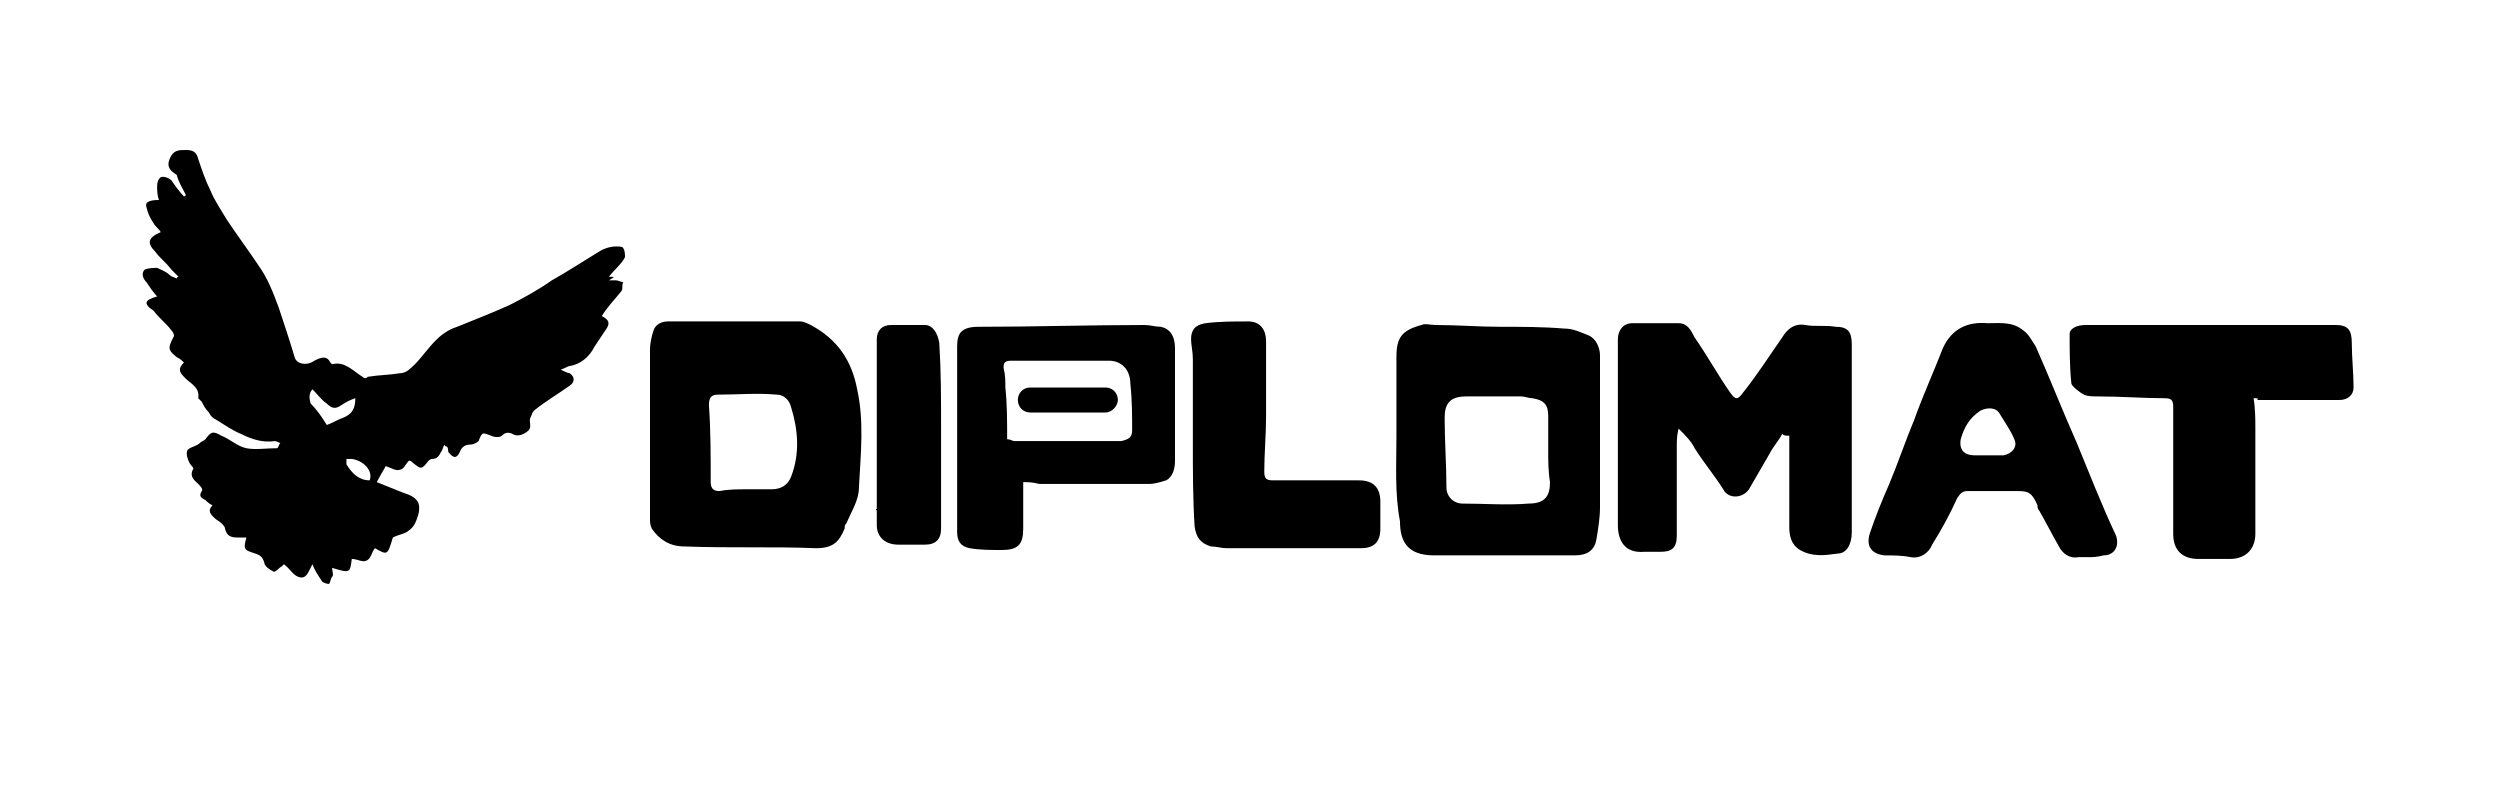
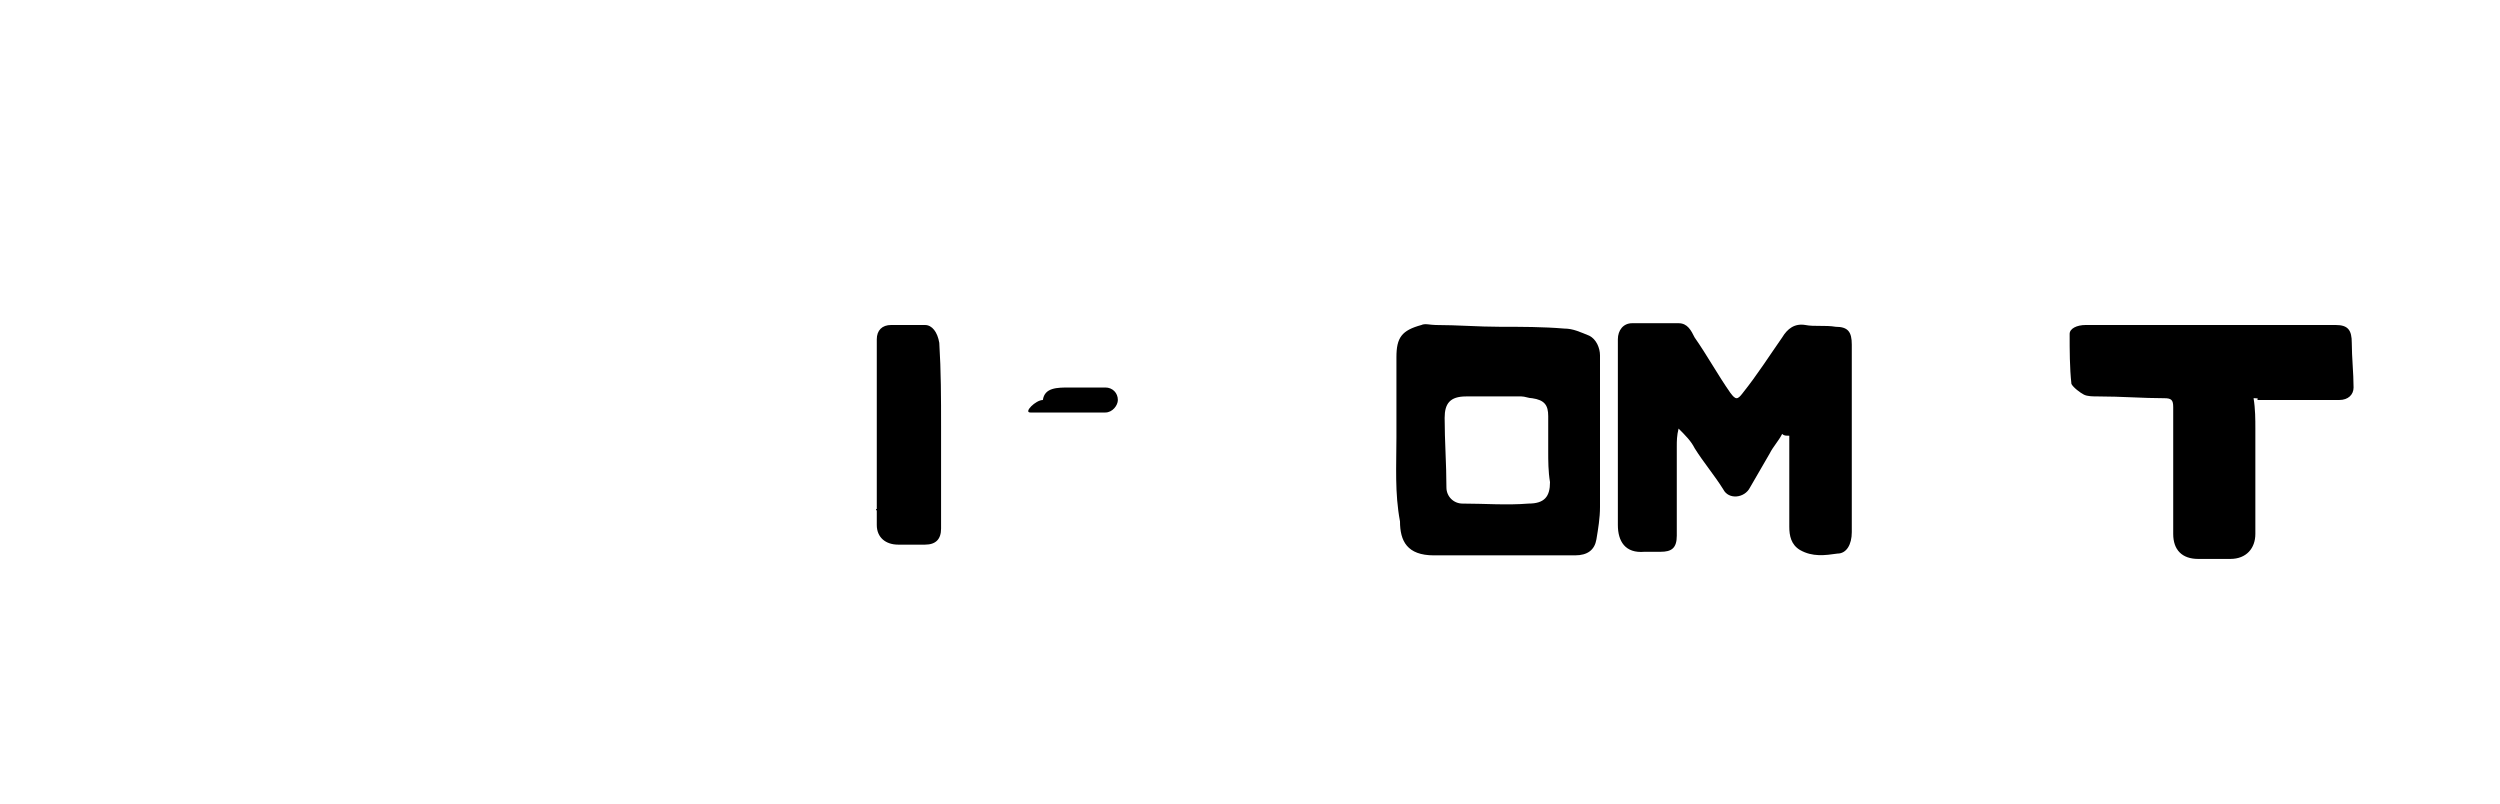
<svg xmlns="http://www.w3.org/2000/svg" version="1.1" id="Layer_1" x="0px" y="0px" width="140px" height="45px" viewBox="0 0 140 45" style="enable-background:new 0 0 140 45;" xml:space="preserve">
  <g>
    <g>
-       <path d="M34.1,15.7c0.2,0,0.3,0,0.4,0s0.3,0.1,0.4,0.1c-0.1,0.2,0,0.4-0.1,0.5c-0.4,0.5-0.8,0.9-1.1,1.4c0.4,0.2,0.5,0.4,0.2,0.8    c-0.2,0.3-0.4,0.6-0.6,0.9c-0.3,0.6-0.8,1-1.4,1.1c-0.1,0-0.2,0.1-0.5,0.2c0.2,0.1,0.4,0.2,0.5,0.2c0.3,0.2,0.3,0.5,0,0.7    c-0.7,0.5-1.4,0.9-2,1.4c-0.1,0.1-0.1,0.2-0.2,0.4c-0.1,0.2,0.1,0.5-0.1,0.7c-0.2,0.2-0.6,0.4-0.9,0.2c-0.2-0.1-0.4-0.1-0.6,0.1    c-0.1,0.1-0.4,0.1-0.6,0c-0.5-0.2-0.5-0.2-0.7,0.3c-0.1,0.1-0.3,0.2-0.5,0.2c-0.2,0-0.4,0.1-0.5,0.3c-0.2,0.5-0.4,0.5-0.7,0.1    C25.1,25,25,25,25,25c0,0-0.1,0-0.1-0.1c-0.1,0.1-0.1,0.3-0.2,0.4c-0.1,0.2-0.2,0.4-0.5,0.4c-0.1,0-0.2,0.1-0.2,0.1    c-0.4,0.5-0.4,0.5-0.9,0.1c-0.1-0.1-0.1-0.1-0.2-0.1c-0.2,0.2-0.3,0.5-0.5,0.5c-0.2,0.1-0.5-0.1-0.8-0.2c-0.1,0.2-0.3,0.5-0.5,0.9    c0.5,0.2,1,0.4,1.5,0.6c0.3,0.1,0.6,0.2,0.8,0.5c0.1,0.2,0.1,0.5,0,0.8c-0.1,0.3-0.2,0.6-0.5,0.8c-0.2,0.2-0.5,0.2-0.9,0.4    c-0.3,1-0.3,1-1,0.6c-0.2,0.2-0.2,0.6-0.5,0.7c-0.2,0.1-0.5-0.1-0.8-0.1c-0.1,0.8-0.1,0.8-1.1,0.5c0,0.2,0.1,0.4,0,0.5    c-0.1,0.1-0.1,0.4-0.2,0.4s-0.4-0.1-0.4-0.2c-0.2-0.3-0.4-0.6-0.5-0.9c-0.2,0.3-0.3,0.9-0.8,0.7c-0.3-0.1-0.5-0.5-0.8-0.7    c0,0-0.1,0.1-0.1,0.1c-0.2,0.1-0.4,0.4-0.5,0.3c-0.2-0.1-0.5-0.3-0.5-0.5c-0.1-0.3-0.2-0.4-0.5-0.5c-0.6-0.2-0.7-0.2-0.5-0.9    c-0.2,0-0.3,0-0.5,0c-0.4,0-0.6-0.1-0.7-0.5c0-0.1-0.1-0.2-0.2-0.3c-0.1-0.1-0.3-0.2-0.4-0.3c-0.2-0.2-0.4-0.4-0.1-0.7    c-0.2-0.1-0.3-0.2-0.4-0.3c-0.2-0.1-0.4-0.2-0.2-0.5c0.1-0.1-0.1-0.3-0.2-0.4c-0.2-0.2-0.5-0.4-0.3-0.8c0.1-0.1-0.1-0.2-0.2-0.4    c-0.1-0.2-0.2-0.5-0.1-0.7c0.2-0.2,0.5-0.2,0.7-0.4c0.1-0.1,0.2-0.1,0.3-0.2c0.3-0.4,0.4-0.5,0.9-0.2c0.5,0.2,0.9,0.6,1.4,0.7    c0.5,0.1,1.1,0,1.7,0c0.1,0,0.1-0.2,0.2-0.3c-0.1,0-0.2-0.1-0.3-0.1c-0.7,0.1-1.3-0.1-1.9-0.4c-0.5-0.2-0.9-0.5-1.4-0.8    c-0.2-0.1-0.3-0.2-0.4-0.4c-0.2-0.2-0.3-0.4-0.4-0.6c-0.1-0.1-0.2-0.2-0.2-0.2c0.1-0.6-0.4-0.8-0.7-1.1c-0.3-0.3-0.5-0.5-0.1-0.9    c-0.1-0.1-0.2-0.2-0.4-0.3c-0.5-0.4-0.5-0.5-0.2-1.1c0.1-0.1,0-0.3-0.1-0.4c-0.3-0.4-0.7-0.7-1-1.1C8,17,8.1,16.8,8.8,16.6    c-0.2-0.2-0.4-0.5-0.6-0.8c-0.2-0.2-0.3-0.5-0.1-0.7C8.3,15,8.7,15,8.8,15c0.2,0.1,0.5,0.2,0.7,0.4c0.1,0.1,0.2,0.1,0.4,0.2    c0-0.1,0.1-0.1,0.1-0.1c-0.1-0.1-0.2-0.2-0.4-0.4c-0.3-0.4-0.7-0.7-0.9-1C8.2,13.6,8.3,13.3,9,13c-0.1-0.2-0.3-0.3-0.4-0.5    c-0.2-0.3-0.3-0.5-0.4-0.9c-0.1-0.3,0.2-0.4,0.7-0.4c-0.1-0.3-0.1-0.5-0.1-0.8c0-0.2,0.1-0.5,0.3-0.5s0.4,0.1,0.5,0.2    c0.2,0.3,0.5,0.7,0.7,0.9c0.1,0,0.1-0.1,0.1-0.1c-0.2-0.4-0.4-0.7-0.5-1.1C9.6,9.6,9.3,9.4,9.5,8.9s0.5-0.5,0.9-0.5    s0.6,0.1,0.7,0.5c0.2,0.6,0.4,1.2,0.7,1.8c0.2,0.5,0.6,1.1,0.9,1.6c0.6,0.9,1.2,1.7,1.8,2.6c0.5,0.7,0.8,1.5,1.1,2.3    c0.3,0.9,0.6,1.8,0.9,2.8c0.1,0.4,0.7,0.5,1.1,0.2c0.4-0.2,0.7-0.3,0.9,0.1c0.1,0.1,0.1,0.1,0.1,0.1c0.7-0.2,1.2,0.4,1.7,0.7    c0.1,0.1,0.2,0.1,0.3,0c0.6-0.1,1.2-0.1,1.8-0.2c0.2,0,0.4-0.1,0.5-0.2c0.9-0.7,1.4-2,2.7-2.4c1-0.4,2-0.8,2.9-1.2    c0.8-0.4,1.7-0.9,2.4-1.4c0.9-0.5,1.8-1.1,2.8-1.7c0.2-0.1,0.5-0.2,0.8-0.2c0.1,0,0.4,0,0.4,0.1c0.1,0.1,0.1,0.4,0.1,0.5    c-0.2,0.4-0.6,0.7-0.9,1.1C34.5,15.5,34.4,15.5,34.1,15.7z M18.3,23.8c0.3-0.1,0.6-0.3,0.9-0.4c0.5-0.2,0.7-0.5,0.7-1.1    c-0.3,0.1-0.5,0.2-0.8,0.4c-0.3,0.2-0.5,0.2-0.8-0.1c-0.3-0.2-0.5-0.5-0.8-0.8c-0.2,0.2-0.2,0.5-0.1,0.8    C17.7,22.9,18,23.3,18.3,23.8z M20.7,26.9c0.2-0.5-0.3-1.1-1-1.2c-0.1,0-0.2,0-0.3,0c0,0.1,0,0.2,0,0.3    C19.7,26.5,20.1,26.9,20.7,26.9z" />
      <path d="M99.8,24.3c-0.2,0.4-0.5,0.7-0.7,1.1c-0.4,0.7-0.7,1.2-1.1,1.9c-0.3,0.6-1.2,0.7-1.5,0.1c-0.5-0.8-1.1-1.5-1.6-2.3    c-0.2-0.4-0.5-0.7-0.9-1.1c-0.1,0.4-0.1,0.7-0.1,1c0,1.7,0,3.4,0,5c0,0.7-0.3,0.9-0.9,0.9c-0.3,0-0.6,0-0.9,0    c-1.1,0.1-1.5-0.6-1.5-1.5c0-2.6,0-5.2,0-7.8c0-0.8,0-1.7,0-2.6c0-0.5,0.3-0.9,0.8-0.9c0.8,0,1.7,0,2.6,0c0.5,0,0.7,0.4,0.9,0.8    c0.7,1,1.3,2.1,2,3.1c0.3,0.4,0.4,0.4,0.7,0c0.8-1,1.5-2.1,2.2-3.1c0.3-0.5,0.7-0.8,1.3-0.7c0.5,0.1,1.1,0,1.7,0.1    c0.7,0,0.9,0.3,0.9,1c0,1.1,0,2.1,0,3.1c0,2.4,0,4.9,0,7.4c0,0.7-0.3,1.2-0.8,1.2c-0.7,0.1-1.4,0.2-2.1-0.2    c-0.5-0.3-0.6-0.8-0.6-1.3c0-1.6,0-3.1,0-4.7c0-0.1,0-0.3,0-0.4C100,24.4,99.9,24.4,99.8,24.3z" />
-       <path d="M36.4,24.5c0-1.6,0-3.3,0-4.9c0-0.4,0.1-0.8,0.2-1.1c0.1-0.3,0.4-0.5,0.8-0.5c2.5,0,4.9,0,7.4,0c0.2,0,0.4,0.1,0.6,0.2    c1.5,0.8,2.3,2,2.6,3.6c0.4,1.8,0.2,3.6,0.1,5.5c0,0.7-0.4,1.3-0.7,2c-0.1,0.1-0.1,0.2-0.1,0.3c-0.3,0.7-0.6,1.1-1.6,1.1    c-2.4-0.1-4.9,0-7.4-0.1c-0.8,0-1.4-0.4-1.8-1c-0.1-0.2-0.1-0.4-0.1-0.5C36.4,27.5,36.4,26,36.4,24.5    C36.4,24.5,36.4,24.5,36.4,24.5z M41.8,27.4c0.5,0,0.9,0,1.4,0c0.5,0,0.9-0.2,1.1-0.7c0.5-1.3,0.4-2.6,0-3.9    c-0.1-0.4-0.4-0.7-0.8-0.7c-1.1-0.1-2.2,0-3.3,0c-0.4,0-0.5,0.2-0.5,0.6c0.1,1.4,0.1,2.8,0.1,4.3c0,0.4,0.2,0.5,0.5,0.5    C40.8,27.4,41.3,27.4,41.8,27.4z" />
      <path d="M78.2,24.5c0-1.5,0-3,0-4.5c0-1.1,0.3-1.5,1.4-1.8c0.2-0.1,0.5,0,0.8,0c1.2,0,2.4,0.1,3.6,0.1c1.2,0,2.4,0,3.6,0.1    c0.5,0,0.9,0.2,1.4,0.4c0.4,0.2,0.6,0.7,0.6,1.1c0,2.8,0,5.6,0,8.5c0,0.6-0.1,1.2-0.2,1.8s-0.5,0.9-1.2,0.9c-2.7,0-5.3,0-7.9,0    c-1.5,0-1.9-0.8-1.9-1.9C78.1,27.6,78.2,26.1,78.2,24.5L78.2,24.5z M86.7,25.3L86.7,25.3c0-0.7,0-1.4,0-2s-0.2-0.9-0.9-1    c-0.2,0-0.4-0.1-0.6-0.1c-1.1,0-2.1,0-3.1,0c-0.9,0-1.2,0.4-1.2,1.2c0,1.3,0.1,2.6,0.1,3.9c0,0.5,0.4,0.9,0.9,0.9    c1.2,0,2.5,0.1,3.7,0c0.9,0,1.2-0.4,1.2-1.2C86.7,26.4,86.7,25.8,86.7,25.3z" />
      <path d="M126.2,22.3c0.1,0.6,0.1,1.2,0.1,1.7c0,2,0,4,0,5.9c0,0.8-0.5,1.4-1.4,1.4c-0.6,0-1.2,0-1.8,0c-0.9,0-1.4-0.5-1.4-1.4    c0-2.4,0-4.7,0-7.1c0-0.4-0.1-0.5-0.5-0.5c-1.2,0-2.4-0.1-3.7-0.1c-0.3,0-0.6,0-0.8-0.1c-0.2-0.1-0.6-0.4-0.7-0.6    c-0.1-0.9-0.1-1.9-0.1-2.8c0-0.3,0.4-0.5,0.9-0.5c1.4,0,2.8,0,4.2,0c3.3,0,6.5,0,9.8,0c0.7,0,0.9,0.3,0.9,1c0,0.8,0.1,1.7,0.1,2.5    c0,0.4-0.3,0.7-0.8,0.7c-1.5,0-3.1,0-4.6,0C126.5,22.3,126.4,22.3,126.2,22.3z" />
-       <path d="M117,31.2c-0.2,0-0.4,0-0.6,0c-0.5,0.1-0.9-0.2-1.1-0.6c-0.4-0.7-0.7-1.3-1.1-2c-0.1-0.1-0.1-0.2-0.1-0.3    c-0.3-0.7-0.5-0.8-1.1-0.8c-0.9,0-1.9,0-2.8,0c-0.3,0-0.4,0.1-0.6,0.4c-0.4,0.9-0.9,1.8-1.4,2.6c-0.2,0.5-0.7,0.8-1.2,0.7    c-0.5-0.1-1-0.1-1.5-0.1c-0.7-0.1-1-0.5-0.8-1.2c0.3-0.9,0.7-1.9,1.1-2.8c0.5-1.2,0.9-2.4,1.4-3.6c0.5-1.4,1.1-2.7,1.6-4    c0.5-1.1,1.4-1.5,2.5-1.4c0.7,0,1.4-0.1,2,0.4c0.3,0.2,0.5,0.6,0.7,0.9c0.8,1.8,1.5,3.6,2.3,5.4c0.7,1.7,1.4,3.5,2.2,5.2    c0.2,0.6-0.1,1.1-0.7,1.1C117.4,31.2,117.2,31.2,117,31.2z M111.4,25.5L111.4,25.5c0.1,0,0.3,0,0.4,0s0.3,0,0.4,0    c0.5-0.1,0.8-0.5,0.6-0.9c-0.2-0.5-0.5-0.9-0.8-1.4c-0.2-0.4-0.7-0.4-1.1-0.2c-0.6,0.4-0.9,0.9-1.1,1.6c-0.1,0.6,0.2,0.9,0.8,0.9    C110.9,25.5,111.2,25.5,111.4,25.5z" />
-       <path d="M57.3,27c0,0.9,0,1.7,0,2.6c0,0.9-0.3,1.2-1.2,1.2c-0.6,0-1.2,0-1.8-0.1c-0.5-0.1-0.7-0.4-0.7-0.9c0-3.4,0-6.9,0-10.4    c0-0.7,0.2-1.1,1.2-1.1c3.1,0,6.2-0.1,9.3-0.1c0.3,0,0.6,0.1,0.9,0.1c0.5,0.1,0.8,0.5,0.8,1.2c0,2.1,0,4.2,0,6.3    c0,0.4-0.1,0.9-0.5,1.1c-0.3,0.1-0.7,0.2-0.9,0.2c-2.1,0-4.2,0-6.2,0C57.8,27,57.6,27,57.3,27z M56.4,24.6c0.2,0,0.3,0.1,0.4,0.1    c1.7,0,3.3,0,5,0c0.4,0,0.7,0,1,0c0.4-0.1,0.6-0.2,0.6-0.6c0-0.8,0-1.7-0.1-2.6c0-0.8-0.5-1.3-1.2-1.3c-1.8,0-3.6,0-5.5,0    c-0.4,0-0.4,0.2-0.4,0.4c0.1,0.4,0.1,0.7,0.1,1.1C56.4,22.6,56.4,23.6,56.4,24.6z" />
-       <path d="M66.8,24.8c0-1.5,0-3.1,0-4.7c0-0.4-0.1-0.8-0.1-1.1c0-0.5,0.2-0.8,0.8-0.9c0.8-0.1,1.6-0.1,2.4-0.1c0.7,0,1,0.5,1,1.1    c0,1.4,0,2.8,0,4.2c0,1.1-0.1,2.1-0.1,3.1c0,0.4,0.1,0.5,0.5,0.5c1.6,0,3.2,0,4.8,0c0.8,0,1.2,0.4,1.2,1.2c0,0.5,0,1,0,1.5    c0,0.8-0.4,1.1-1.1,1.1c-2.5,0-5,0-7.5,0c-0.3,0-0.6-0.1-0.9-0.1c-0.6-0.2-0.8-0.5-0.9-1.1C66.8,28,66.8,26.4,66.8,24.8L66.8,24.8    z" />
      <path d="M49.1,28.5c0-3.1,0-6.3,0-9.5c0-0.5,0.3-0.8,0.8-0.8c0.7,0,1.2,0,1.9,0c0.4,0,0.7,0.4,0.8,1c0.1,1.6,0.1,3.1,0.1,4.7    c0,1.9,0,3.8,0,5.7c0,0.6-0.3,0.9-0.9,0.9c-0.5,0-1,0-1.5,0c-0.7,0-1.2-0.4-1.2-1.1c0-0.3,0-0.6,0-0.8    C49,28.5,49.1,28.5,49.1,28.5z" />
-       <path d="M59.9,21.7c0.7,0,1.3,0,2,0c0.4,0,0.7,0.3,0.7,0.7c0,0.3-0.3,0.7-0.7,0.7c-1.1,0-2.1,0-3.1,0c-0.4,0-0.7,0-1.1,0    c-0.4,0-0.7-0.3-0.7-0.7s0.3-0.7,0.7-0.7C58.5,21.7,59.2,21.7,59.9,21.7L59.9,21.7z" />
+       <path d="M59.9,21.7c0.7,0,1.3,0,2,0c0.4,0,0.7,0.3,0.7,0.7c0,0.3-0.3,0.7-0.7,0.7c-1.1,0-2.1,0-3.1,0c-0.4,0-0.7,0-1.1,0    s0.3-0.7,0.7-0.7C58.5,21.7,59.2,21.7,59.9,21.7L59.9,21.7z" />
    </g>
  </g>
</svg>